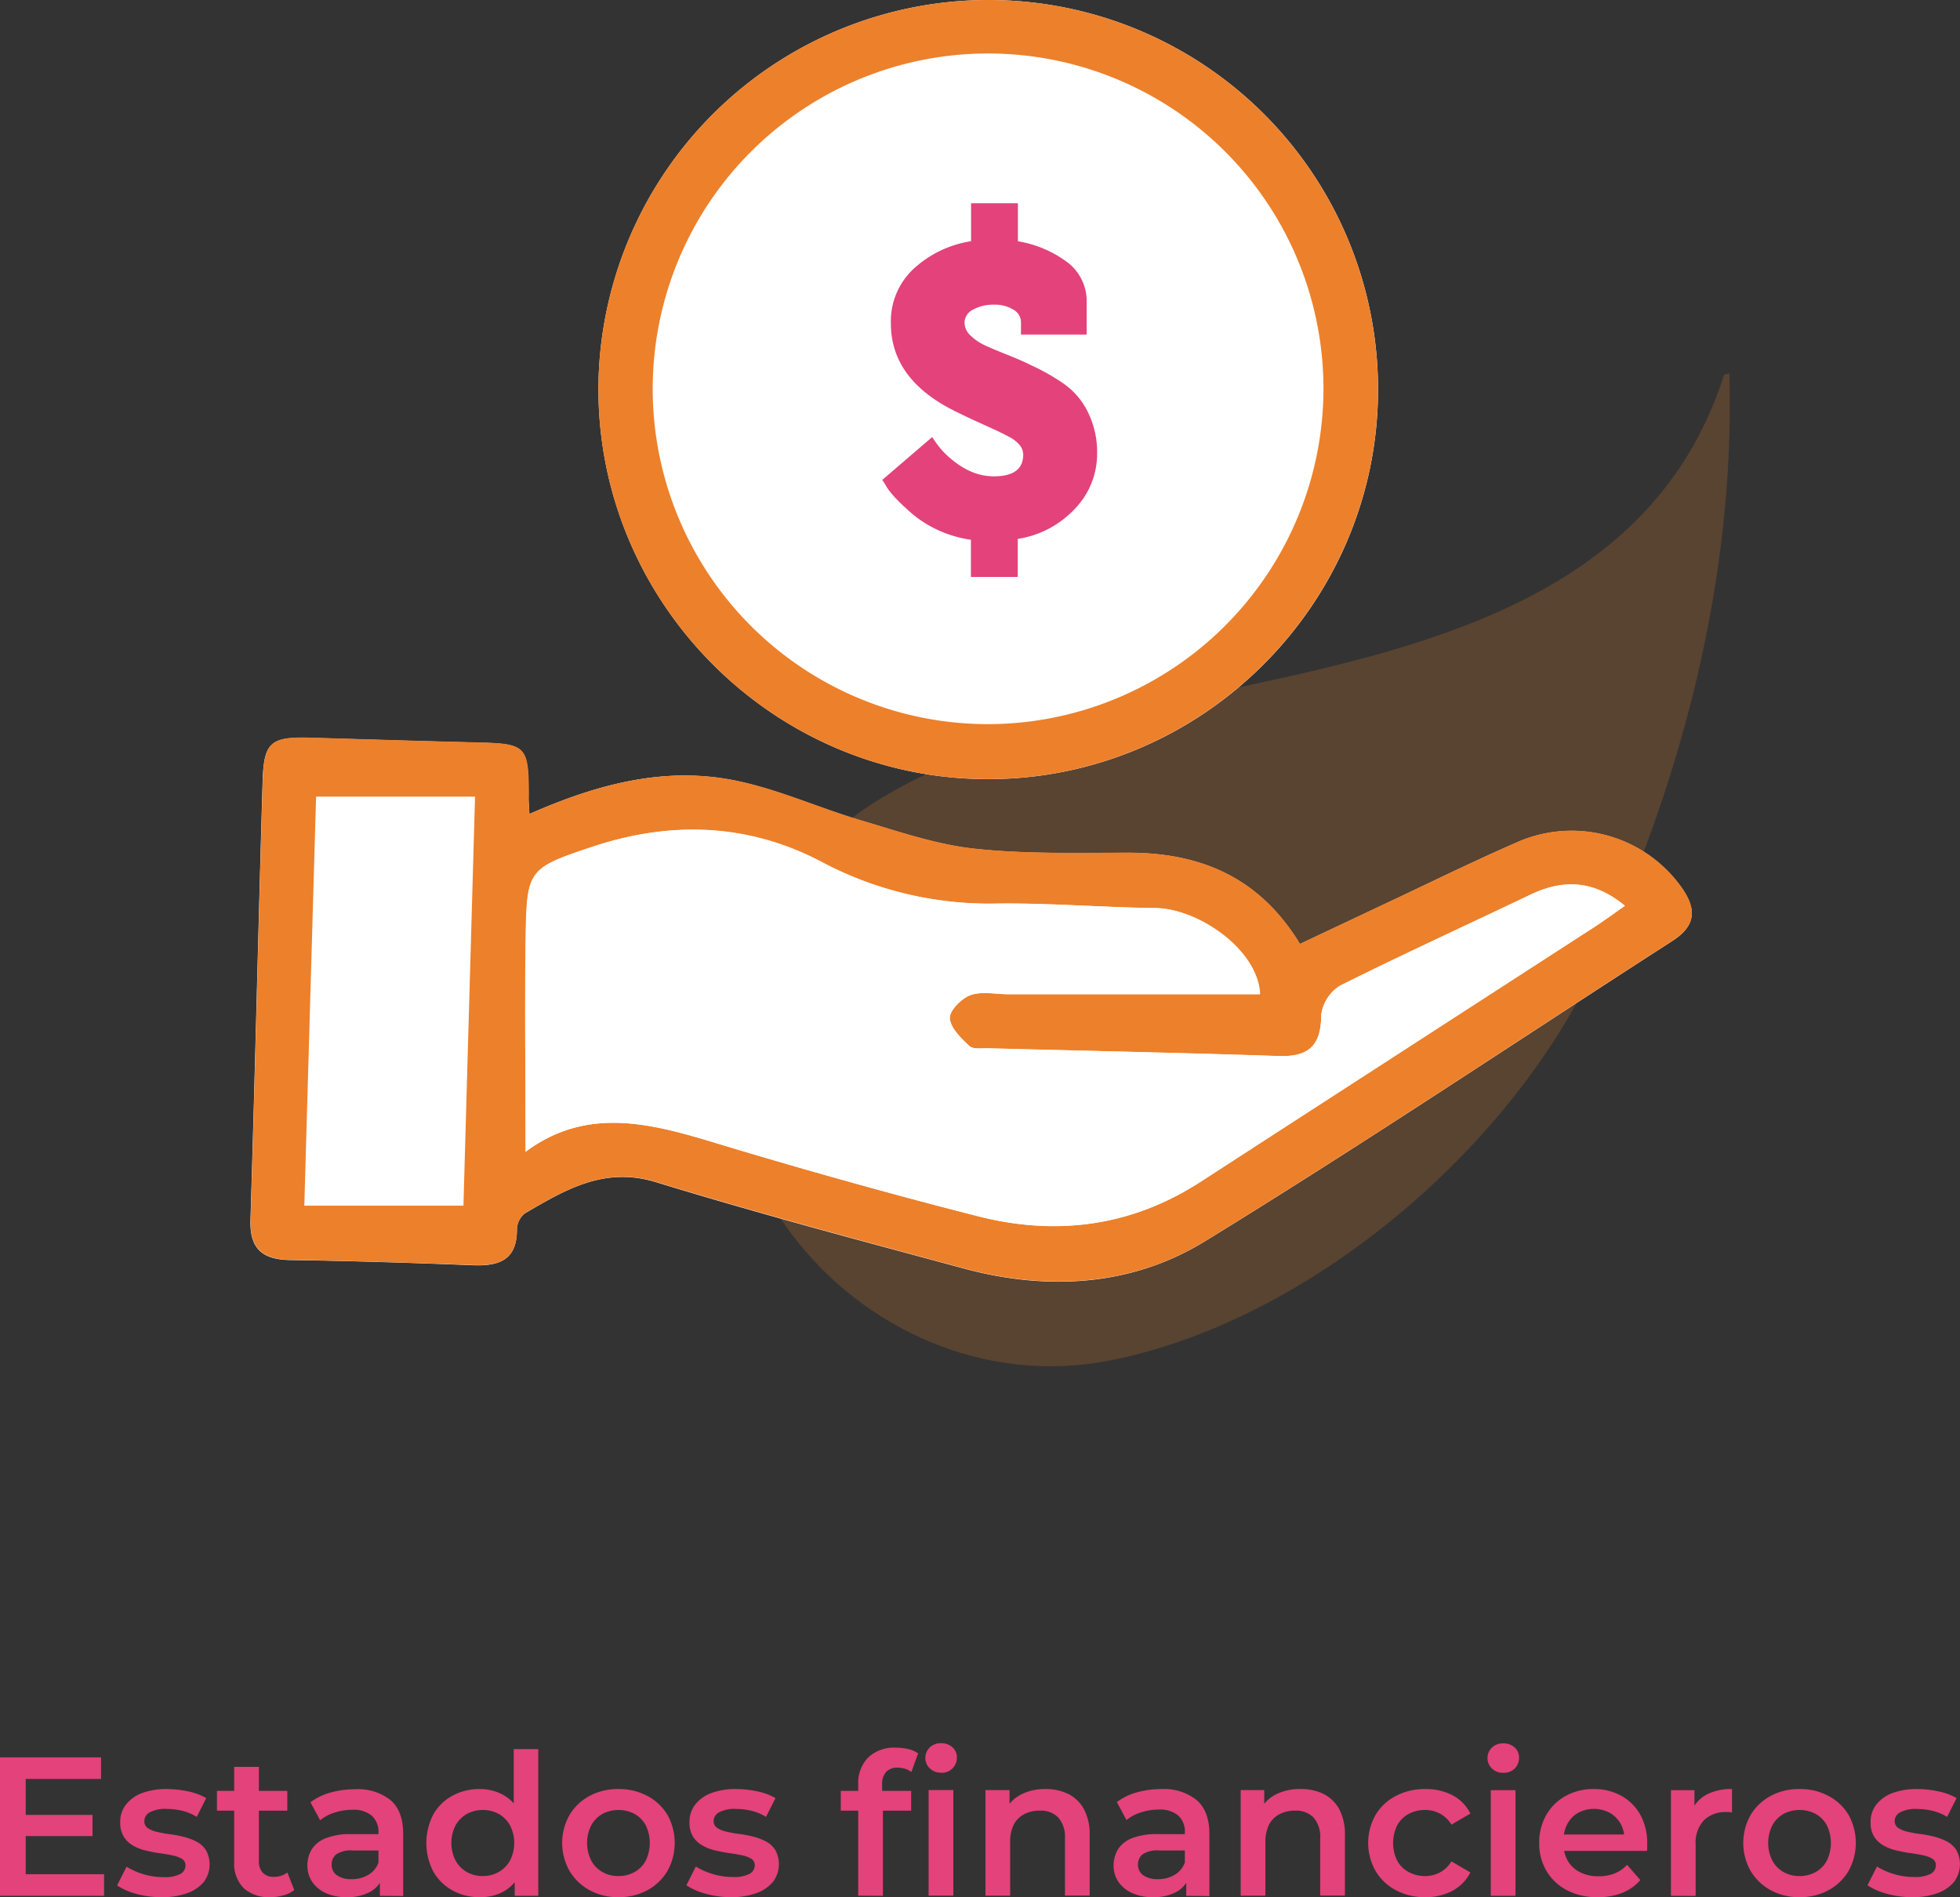
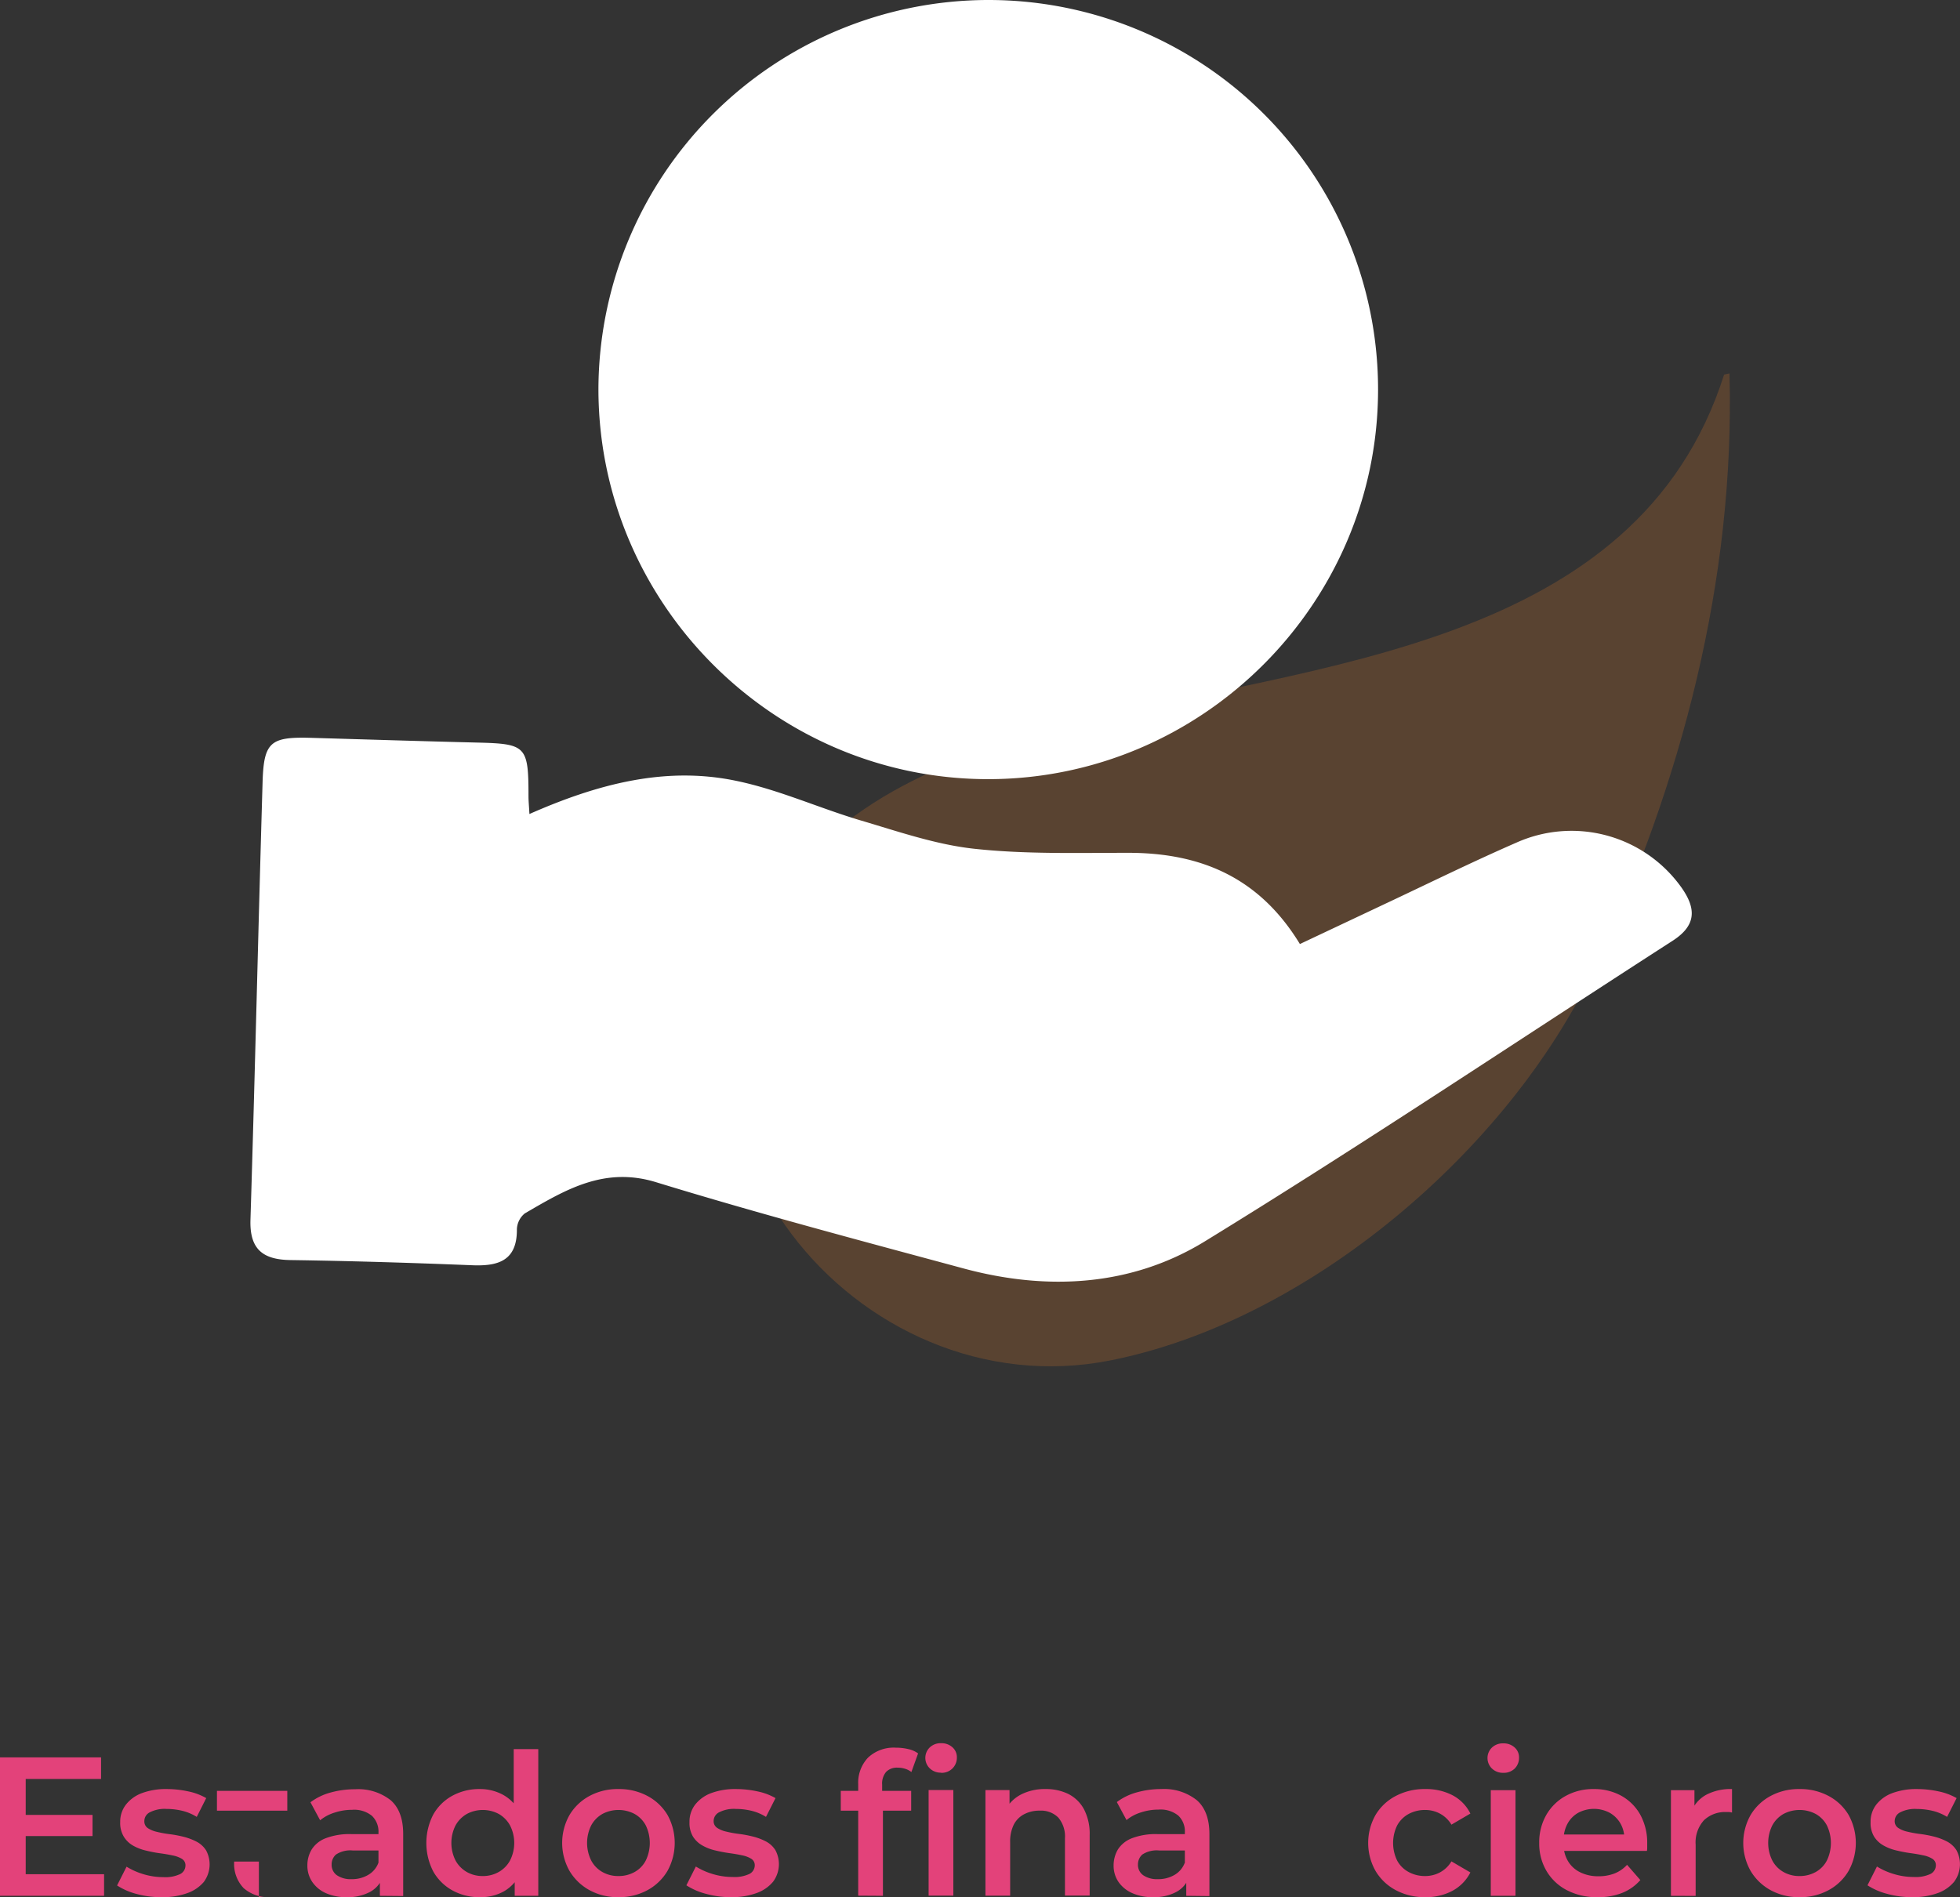
<svg xmlns="http://www.w3.org/2000/svg" viewBox="0 0 376.65 364.63">
  <rect x="0" y="0" width="376.65" height="364.63" fill="#333333" stroke="none" />
  <defs>
    <style>.cls-1{fill:#e3427a;}.cls-2{opacity:0.21;}.cls-3{fill:#ed802b;}.cls-4{fill:#fff;}</style>
  </defs>
  <g id="Layer_2" data-name="Layer 2">
    <g id="Logos">
      <path class="cls-1" d="M4.94,360.22H20v4.15H0V337.76H19.42v4.15H4.94Zm-.38-11.4H17.78v4.07H4.56Z" />
      <path class="cls-1" d="M31.08,364.63A17.91,17.91,0,0,1,26.2,364a12.74,12.74,0,0,1-3.7-1.62l1.82-3.61a13.37,13.37,0,0,0,3.27,1.45,13.1,13.1,0,0,0,3.8.56,6.64,6.64,0,0,0,3.25-.6,1.85,1.85,0,0,0,1-1.64,1.41,1.41,0,0,0-.68-1.27,5.32,5.32,0,0,0-1.79-.66c-.73-.16-1.55-.3-2.45-.42s-1.8-.3-2.69-.52a9.19,9.19,0,0,1-2.46-.95A5,5,0,0,1,23.79,353a5.08,5.08,0,0,1-.69-2.81,5.31,5.31,0,0,1,1.11-3.36,7,7,0,0,1,3.09-2.21,13.21,13.21,0,0,1,4.73-.77,19.74,19.74,0,0,1,4.15.45,11.52,11.52,0,0,1,3.45,1.29l-1.82,3.61A9.47,9.47,0,0,0,34.9,348a13.1,13.1,0,0,0-2.9-.33,6.22,6.22,0,0,0-3.21.65A1.88,1.88,0,0,0,27.74,350a1.54,1.54,0,0,0,.68,1.37,5.39,5.39,0,0,0,1.79.72,21.23,21.23,0,0,0,2.45.44,22.59,22.59,0,0,1,2.68.51,11.52,11.52,0,0,1,2.45.93,4.82,4.82,0,0,1,1.81,1.66,5.67,5.67,0,0,1-.44,6.08A7.33,7.33,0,0,1,36,363.85,13.86,13.86,0,0,1,31.08,364.63Z" />
-       <path class="cls-1" d="M41.69,348v-3.8H55.21V348ZM52,364.63a7.24,7.24,0,0,1-5.17-1.73A6.72,6.72,0,0,1,45,357.79v-18.2h4.75v18.09a3.18,3.18,0,0,0,.74,2.24,2.71,2.71,0,0,0,2.07.8,4.15,4.15,0,0,0,2.66-.84l1.33,3.38a5.57,5.57,0,0,1-2,1A9.16,9.16,0,0,1,52,364.63Z" />
+       <path class="cls-1" d="M41.69,348v-3.8H55.21V348ZM52,364.63a7.24,7.24,0,0,1-5.17-1.73A6.72,6.72,0,0,1,45,357.79h4.75v18.09a3.18,3.18,0,0,0,.74,2.24,2.71,2.71,0,0,0,2.07.8,4.15,4.15,0,0,0,2.66-.84l1.33,3.38a5.57,5.57,0,0,1-2,1A9.16,9.16,0,0,1,52,364.63Z" />
      <path class="cls-1" d="M66.61,364.63a9.53,9.53,0,0,1-4-.78A6.18,6.18,0,0,1,60,361.69a5.52,5.52,0,0,1-.93-3.14,5.87,5.87,0,0,1,.82-3.08,5.49,5.49,0,0,1,2.68-2.16,12.77,12.77,0,0,1,4.94-.8h5.89v3.15H67.83a5,5,0,0,0-3.27.78,2.51,2.51,0,0,0-.83,1.92,2.42,2.42,0,0,0,1,2.05,4.71,4.71,0,0,0,2.85.76,6.11,6.11,0,0,0,3.14-.8,4.49,4.49,0,0,0,2-2.35l.8,2.85a5.28,5.28,0,0,1-2.45,2.77A9.07,9.07,0,0,1,66.61,364.63Zm6.39-.26v-4.11l-.27-.87V352.2A4.2,4.2,0,0,0,71.48,349a5.4,5.4,0,0,0-3.8-1.16,10.73,10.73,0,0,0-3.36.53,8.2,8.2,0,0,0-2.8,1.48l-1.86-3.46a11.42,11.42,0,0,1,3.9-1.88,17.34,17.34,0,0,1,4.69-.62,10.06,10.06,0,0,1,6.82,2.1q2.42,2.12,2.41,6.52v11.9Z" />
      <path class="cls-1" d="M92.19,364.63a10.65,10.65,0,0,1-5.27-1.31,9.46,9.46,0,0,1-3.66-3.63,11.91,11.91,0,0,1,0-10.94,9.34,9.34,0,0,1,3.66-3.61,10.74,10.74,0,0,1,5.27-1.29A9.23,9.23,0,0,1,96.75,345a7.92,7.92,0,0,1,3.19,3.4,12.78,12.78,0,0,1,1.18,5.85,13.07,13.07,0,0,1-1.14,5.83,7.79,7.79,0,0,1-3.16,3.44A9.21,9.21,0,0,1,92.19,364.63Zm.57-4.06a6.1,6.1,0,0,0,3.06-.77A5.58,5.58,0,0,0,98,357.6a7.42,7.42,0,0,0,0-6.78,5.68,5.68,0,0,0-2.16-2.19,6.54,6.54,0,0,0-6.12,0,5.78,5.78,0,0,0-2.17,2.19,7.5,7.5,0,0,0,0,6.78,5.67,5.67,0,0,0,2.17,2.2A6.1,6.1,0,0,0,92.76,360.57Zm6.15,3.8v-4.79l.19-5.4-.38-5.4V336.17h4.72v28.2Z" />
      <path class="cls-1" d="M118.83,364.63a11.23,11.23,0,0,1-5.55-1.35,10.11,10.11,0,0,1-3.84-3.7,10.93,10.93,0,0,1,0-10.74,9.94,9.94,0,0,1,3.84-3.66,11.33,11.33,0,0,1,5.55-1.33,11.5,11.5,0,0,1,5.6,1.33,9.89,9.89,0,0,1,3.84,3.64,11.11,11.11,0,0,1,0,10.76,10,10,0,0,1-3.84,3.7A11.4,11.4,0,0,1,118.83,364.63Zm0-4.06a6.26,6.26,0,0,0,3.11-.77,5.36,5.36,0,0,0,2.15-2.2,7.76,7.76,0,0,0,0-6.78,5.46,5.46,0,0,0-2.15-2.19,6.64,6.64,0,0,0-6.17,0,5.59,5.59,0,0,0-2.15,2.19,7.58,7.58,0,0,0,0,6.78,5.49,5.49,0,0,0,2.15,2.2A6.1,6.1,0,0,0,118.83,360.57Z" />
      <path class="cls-1" d="M140.49,364.63a17.93,17.93,0,0,1-4.89-.66,12.74,12.74,0,0,1-3.7-1.62l1.82-3.61a13.37,13.37,0,0,0,3.27,1.45,13.15,13.15,0,0,0,3.8.56,6.64,6.64,0,0,0,3.25-.6,1.86,1.86,0,0,0,1-1.64,1.42,1.42,0,0,0-.69-1.27,5.26,5.26,0,0,0-1.78-.66q-1.11-.24-2.46-.42c-.89-.13-1.79-.3-2.69-.52a9,9,0,0,1-2.45-.95,5,5,0,0,1-1.79-1.69,5.08,5.08,0,0,1-.68-2.81,5.3,5.3,0,0,1,1.1-3.36,7,7,0,0,1,3.09-2.21,13.23,13.23,0,0,1,4.74-.77,19.72,19.72,0,0,1,4.14.45,11.69,11.69,0,0,1,3.46,1.29l-1.83,3.61A9.47,9.47,0,0,0,144.3,348a13.1,13.1,0,0,0-2.9-.33,6.22,6.22,0,0,0-3.21.65,1.88,1.88,0,0,0-1.05,1.63,1.53,1.53,0,0,0,.69,1.37,5.24,5.24,0,0,0,1.78.72,21.23,21.23,0,0,0,2.45.44,22.59,22.59,0,0,1,2.68.51,11.32,11.32,0,0,1,2.45.93,4.82,4.82,0,0,1,1.81,1.66,5.67,5.67,0,0,1-.44,6.08,7.27,7.27,0,0,1-3.17,2.18A13.8,13.8,0,0,1,140.49,364.63Z" />
      <path class="cls-1" d="M161.57,348v-3.8H175.1V348Zm3.35,16.34V342.93a7,7,0,0,1,1.88-5.11,7.19,7.19,0,0,1,5.38-1.92,10.13,10.13,0,0,1,2.37.27,5,5,0,0,1,1.88.83l-1.29,3.58a3.63,3.63,0,0,0-1.22-.63,4.7,4.7,0,0,0-1.4-.21,2.88,2.88,0,0,0-2.24.82,3.46,3.46,0,0,0-.76,2.45v2.28l.15,2.13v16.95Zm15.92-23.64a3,3,0,0,1-2.18-.84,2.8,2.8,0,0,1,0-4,3,3,0,0,1,2.18-.82,3.12,3.12,0,0,1,2.19.78,2.53,2.53,0,0,1,.85,1.95,2.89,2.89,0,0,1-.84,2.11A2.93,2.93,0,0,1,180.84,340.73Zm-2.39,23.64v-20.3h4.75v20.3Z" />
      <path class="cls-1" d="M200.94,343.85a9.72,9.72,0,0,1,4.35.94,7,7,0,0,1,3,2.91,10.17,10.17,0,0,1,1.11,5v11.63h-4.75v-11a5.62,5.62,0,0,0-1.28-4,4.67,4.67,0,0,0-3.55-1.33,6.3,6.3,0,0,0-3,.68,4.67,4.67,0,0,0-2,2,7.34,7.34,0,0,0-.7,3.41v10.26h-4.75v-20.3H194v5.47l-.8-1.67a7.2,7.2,0,0,1,3.1-3A10.06,10.06,0,0,1,200.94,343.85Z" />
      <path class="cls-1" d="M221.58,364.63a9.53,9.53,0,0,1-4-.78,6.27,6.27,0,0,1-2.65-2.16,5.52,5.52,0,0,1-.93-3.14,6,6,0,0,1,.82-3.08,5.53,5.53,0,0,1,2.68-2.16,12.77,12.77,0,0,1,4.94-.8h5.89v3.15h-5.55a5,5,0,0,0-3.27.78,2.54,2.54,0,0,0-.83,1.92,2.42,2.42,0,0,0,1,2.05,4.71,4.71,0,0,0,2.85.76,6.11,6.11,0,0,0,3.14-.8,4.49,4.49,0,0,0,2-2.35l.8,2.85a5.24,5.24,0,0,1-2.45,2.77A9.06,9.06,0,0,1,221.58,364.63Zm6.38-.26v-4.11l-.27-.87V352.2a4.17,4.17,0,0,0-1.25-3.24,5.4,5.4,0,0,0-3.8-1.16,10.73,10.73,0,0,0-3.36.53,8.2,8.2,0,0,0-2.8,1.48l-1.86-3.46a11.42,11.42,0,0,1,3.9-1.88,17.34,17.34,0,0,1,4.69-.62A10.06,10.06,0,0,1,230,346q2.41,2.12,2.41,6.52v11.9Z" />
-       <path class="cls-1" d="M250,343.85a9.72,9.72,0,0,1,4.35.94,7.06,7.06,0,0,1,3,2.91,10.28,10.28,0,0,1,1.1,5v11.63h-4.75v-11a5.62,5.62,0,0,0-1.27-4,4.67,4.67,0,0,0-3.55-1.33,6.31,6.31,0,0,0-3,.68,4.7,4.7,0,0,0-2,2,7.34,7.34,0,0,0-.71,3.41v10.26h-4.75v-20.3h4.53v5.47l-.8-1.67a7.23,7.23,0,0,1,3.09-3A10.11,10.11,0,0,1,250,343.85Z" />
      <path class="cls-1" d="M273.9,364.63a11.72,11.72,0,0,1-5.68-1.35,9.9,9.9,0,0,1-3.89-3.7,10.93,10.93,0,0,1,0-10.74,9.74,9.74,0,0,1,3.89-3.66,11.82,11.82,0,0,1,5.68-1.33,11,11,0,0,1,5.23,1.19,7.94,7.94,0,0,1,3.43,3.52l-3.64,2.13a5.73,5.73,0,0,0-2.23-2.13,6,6,0,0,0-2.83-.69,6.61,6.61,0,0,0-3.15.76,5.54,5.54,0,0,0-2.21,2.19,7.71,7.71,0,0,0,0,6.8,5.45,5.45,0,0,0,2.21,2.18,6.5,6.5,0,0,0,3.15.77,6,6,0,0,0,2.83-.69,5.73,5.73,0,0,0,2.23-2.13l3.64,2.13a8.26,8.26,0,0,1-3.43,3.52A10.78,10.78,0,0,1,273.9,364.63Z" />
      <path class="cls-1" d="M288.87,340.73a3,3,0,0,1-2.18-.84,2.8,2.8,0,0,1,0-4,3,3,0,0,1,2.18-.82,3.12,3.12,0,0,1,2.19.78,2.53,2.53,0,0,1,.85,1.95,2.92,2.92,0,0,1-.83,2.11A3,3,0,0,1,288.87,340.73Zm-2.39,23.64v-20.3h4.75v20.3Z" />
      <path class="cls-1" d="M307,364.63a12.34,12.34,0,0,1-5.91-1.35,9.7,9.7,0,0,1-3.91-3.7,10.32,10.32,0,0,1-1.39-5.36,10.56,10.56,0,0,1,1.35-5.38,9.62,9.62,0,0,1,3.72-3.66,10.86,10.86,0,0,1,5.42-1.33,10.7,10.7,0,0,1,5.28,1.29,9.39,9.39,0,0,1,3.65,3.64,11.2,11.2,0,0,1,1.33,5.55c0,.21,0,.43,0,.69s0,.49-.06.72H299.55v-3.16H314l-1.86,1a5.78,5.78,0,0,0-.72-3.08,5.58,5.58,0,0,0-2.07-2.08,6.46,6.46,0,0,0-6.08,0,5.31,5.31,0,0,0-2.05,2.1,6.45,6.45,0,0,0-.75,3.18v.76a6.2,6.2,0,0,0,.84,3.23,5.55,5.55,0,0,0,2.36,2.16,7.66,7.66,0,0,0,3.49.76,8.33,8.33,0,0,0,3.08-.53,6.51,6.51,0,0,0,2.43-1.67l2.55,2.93a9,9,0,0,1-3.44,2.45A12.31,12.31,0,0,1,307,364.63Z" />
      <path class="cls-1" d="M321.1,364.37v-20.3h4.52v5.59l-.53-1.63a6.36,6.36,0,0,1,2.87-3.12,10.1,10.1,0,0,1,4.88-1.06v4.52a3.11,3.11,0,0,0-.57-.1l-.53,0a5.87,5.87,0,0,0-4.3,1.58,6.34,6.34,0,0,0-1.59,4.69v9.85Z" />
      <path class="cls-1" d="M345.8,364.63a11.23,11.23,0,0,1-5.55-1.35,10.11,10.11,0,0,1-3.84-3.7,10.93,10.93,0,0,1,0-10.74,9.94,9.94,0,0,1,3.84-3.66,11.33,11.33,0,0,1,5.55-1.33,11.5,11.5,0,0,1,5.6,1.33,9.83,9.83,0,0,1,3.84,3.64,11.11,11.11,0,0,1,0,10.76,9.9,9.9,0,0,1-3.84,3.7A11.4,11.4,0,0,1,345.8,364.63Zm0-4.06a6.26,6.26,0,0,0,3.11-.77,5.36,5.36,0,0,0,2.15-2.2,7.76,7.76,0,0,0,0-6.78,5.46,5.46,0,0,0-2.15-2.19,6.64,6.64,0,0,0-6.17,0,5.59,5.59,0,0,0-2.15,2.19,7.58,7.58,0,0,0,0,6.78,5.49,5.49,0,0,0,2.15,2.2A6.1,6.1,0,0,0,345.8,360.57Z" />
      <path class="cls-1" d="M367.46,364.63a17.93,17.93,0,0,1-4.89-.66,12.86,12.86,0,0,1-3.7-1.62l1.82-3.61a13.37,13.37,0,0,0,3.27,1.45,13.15,13.15,0,0,0,3.8.56,6.64,6.64,0,0,0,3.25-.6,1.86,1.86,0,0,0,1-1.64,1.42,1.42,0,0,0-.69-1.27,5.26,5.26,0,0,0-1.78-.66c-.74-.16-1.56-.3-2.45-.42s-1.8-.3-2.7-.52a9,9,0,0,1-2.45-.95,5,5,0,0,1-1.79-1.69,5.08,5.08,0,0,1-.68-2.81,5.3,5.3,0,0,1,1.1-3.36,7,7,0,0,1,3.1-2.21,13.17,13.17,0,0,1,4.73-.77,19.72,19.72,0,0,1,4.14.45,11.69,11.69,0,0,1,3.46,1.29l-1.83,3.61a9.52,9.52,0,0,0-2.9-1.19,13.25,13.25,0,0,0-2.91-.33,6.22,6.22,0,0,0-3.21.65,1.88,1.88,0,0,0-1.05,1.63,1.53,1.53,0,0,0,.69,1.37,5.24,5.24,0,0,0,1.78.72,21.23,21.23,0,0,0,2.45.44,22.21,22.21,0,0,1,2.68.51,11.32,11.32,0,0,1,2.45.93,4.82,4.82,0,0,1,1.81,1.66,5.67,5.67,0,0,1-.44,6.08,7.27,7.27,0,0,1-3.17,2.18A13.8,13.8,0,0,1,367.46,364.63Z" />
    </g>
    <g id="iconos">
      <g class="cls-2">
        <path class="cls-3" d="M332.35,71.78c1.09,39.62-9.23,78.94-26.08,114.59-16.42,34.73-54.78,67.49-92.8,75.08-48.83,9.75-93.42-44.47-63.8-89.56,12.82-19.52,36.1-27.47,57.65-33,45-11.54,107.28-14.26,124-66.9" />
      </g>
      <path class="cls-4" d="M101.74,156.45c-.1-1.76-.18-2.57-.18-3.38,0-9.71-.44-10.12-9.86-10.35-10.65-.26-21.3-.6-31.95-.91-7.77-.22-9.06.78-9.29,8.5-.83,28.05-1.46,56.1-2.33,84.15-.17,5.66,2.39,7.65,7.71,7.72,11.67.17,23.34.53,35,1,5,.19,8.53-.94,8.49-6.9a4.11,4.11,0,0,1,1.51-3.06c7.78-4.53,15.26-9.07,25.25-6,19.56,6,39.33,11.24,59.07,16.57,16.09,4.35,32.27,3.45,46.38-5.21,30.35-18.63,59.95-38.48,89.89-57.77,4.54-2.93,4.59-6.14,1.68-10.25a25.92,25.92,0,0,0-31.73-8.6c-8.62,3.76-17.06,7.93-25.58,11.93l-16,7.55c-7.87-12.93-19.24-17.56-33.11-17.53-9.83,0-19.73.28-29.47-.78-7.37-.8-14.59-3.31-21.77-5.43-8-2.37-15.7-5.89-23.81-7.59C128,147.2,114.92,150.64,101.74,156.45ZM189.81,0A75,75,0,0,0,115,74.59c-.09,41.34,33.72,75.22,75,75.16,41.07-.07,74.74-33.7,74.82-74.74A74.85,74.85,0,0,0,189.81,0Z" />
-       <path class="cls-3" d="M101.74,156.45c13.18-5.81,26.27-9.25,39.93-6.38,8.11,1.7,15.82,5.22,23.81,7.59,7.18,2.12,14.4,4.63,21.77,5.43,9.74,1.06,19.64.8,29.47.78,13.87,0,25.24,4.6,33.11,17.53l16-7.55c8.52-4,17-8.17,25.58-11.93a25.92,25.92,0,0,1,31.73,8.6c2.91,4.11,2.86,7.32-1.68,10.25-29.94,19.29-59.54,39.14-89.89,57.77-14.11,8.66-30.29,9.56-46.38,5.21-19.74-5.33-39.51-10.6-59.07-16.57-10-3.06-17.47,1.48-25.25,6a4.11,4.11,0,0,0-1.51,3.06c0,6-3.48,7.09-8.49,6.9-11.67-.44-23.34-.8-35-1-5.32-.07-7.88-2.06-7.71-7.72.87-28.05,1.5-56.1,2.33-84.15.23-7.72,1.52-8.72,9.29-8.5,10.65.31,21.3.65,32,.91,9.42.23,9.86.64,9.86,10.35C101.56,153.88,101.64,154.69,101.74,156.45ZM101,221.37c12-8.93,24.51-5.33,37.27-1.48q24.66,7.44,49.61,13.84c15.11,3.86,29.57,2,42.91-6.65q37.83-24.59,75.73-49c1.84-1.19,3.61-2.48,5.74-4-6.06-5-11.9-5.12-18.19-2.12-12.18,5.83-24.46,11.42-36.52,17.46a7.77,7.77,0,0,0-3.65,5.69c0,5.88-2.43,8.05-8.21,7.85-18.61-.63-37.24-1-55.86-1.49-1.22,0-2.87.22-3.56-.45-1.6-1.52-3.65-3.49-3.74-5.36-.07-1.47,2.26-3.81,4-4.42,2.18-.77,4.84-.16,7.29-.16h48.35c-.46-8.72-12-16.46-20.08-16.56-10.23-.12-20.46-1-30.69-.86a68.64,68.64,0,0,1-33.57-8.05c-14.11-7.4-29-7.89-44.06-2.84-12.18,4.09-12.48,4.42-12.71,17.05C100.81,193.46,101,207.08,101,221.37ZM60.74,153.11c-.75,26.09-1.5,52-2.26,78.62H89.06c.73-25.91,1.47-51.93,2.23-78.62Z" />
-       <path class="cls-3" d="M189.81,0a74.85,74.85,0,0,1,75,75c-.08,41-33.75,74.67-74.82,74.74-41.28.06-75.09-33.82-75-75.16A75,75,0,0,1,189.81,0Zm64.52,74.61a64.45,64.45,0,1,0-64.26,64.57A64.56,64.56,0,0,0,254.33,74.61Z" />
-       <path class="cls-4" d="M101,221.37c0-14.29-.19-27.91,0-41.53.23-12.63.53-13,12.71-17.05,15-5,30-4.56,44.06,2.84a68.64,68.64,0,0,0,33.57,8.05c10.23-.14,20.46.74,30.69.86,8,.1,19.62,7.84,20.08,16.56H193.81c-2.45,0-5.11-.61-7.29.16-1.73.61-4.06,3-4,4.42.09,1.87,2.14,3.84,3.74,5.36.69.67,2.34.41,3.56.45,18.62.49,37.25.86,55.86,1.49,5.78.2,8.19-2,8.21-7.85a7.77,7.77,0,0,1,3.65-5.69c12.06-6,24.34-11.63,36.52-17.46,6.29-3,12.13-2.85,18.19,2.12-2.13,1.47-3.9,2.76-5.74,4q-37.86,24.51-75.73,49c-13.34,8.67-27.8,10.51-42.91,6.65q-24.94-6.37-49.61-13.84C125.51,216,113,212.44,101,221.37Z" />
-       <path class="cls-1" d="M170.18,93.23l-.63-1L179.14,84a23.26,23.26,0,0,0,2,2.68q4.73,4.88,9.83,4.87c3.78,0,5.66-1.39,5.66-4.17A3,3,0,0,0,196,85.6,6.57,6.57,0,0,0,194,84c-.92-.49-1.83-.95-2.75-1.37L187.67,81c-1.44-.66-2.69-1.25-3.73-1.77q-12.74-6.13-12.74-17.06a13.76,13.76,0,0,1,4.32-10.46,21,21,0,0,1,11.09-5.35V39.06h9v7.31a21.78,21.78,0,0,1,9.36,3.93,9.36,9.36,0,0,1,3.85,7.87V64.3H196.2V61.86a2.77,2.77,0,0,0-1.49-2.36,6.64,6.64,0,0,0-3.62-.94,8.11,8.11,0,0,0-4.09.94A2.84,2.84,0,0,0,185.35,62a3.44,3.44,0,0,0,1.22,2.55,9.84,9.84,0,0,0,2.67,1.81q1.45.68,4.29,1.81t4.56,2a39.81,39.81,0,0,1,6.13,3.45,14.23,14.23,0,0,1,4.8,5.51,17.25,17.25,0,0,1,1.81,7.94,15.18,15.18,0,0,1-4.25,10.69,19,19,0,0,1-11,5.82v7.31h-9v-7.15a22.62,22.62,0,0,1-11.16-4.88C172.61,96.43,170.86,94.54,170.18,93.23Z" />
    </g>
  </g>
</svg>